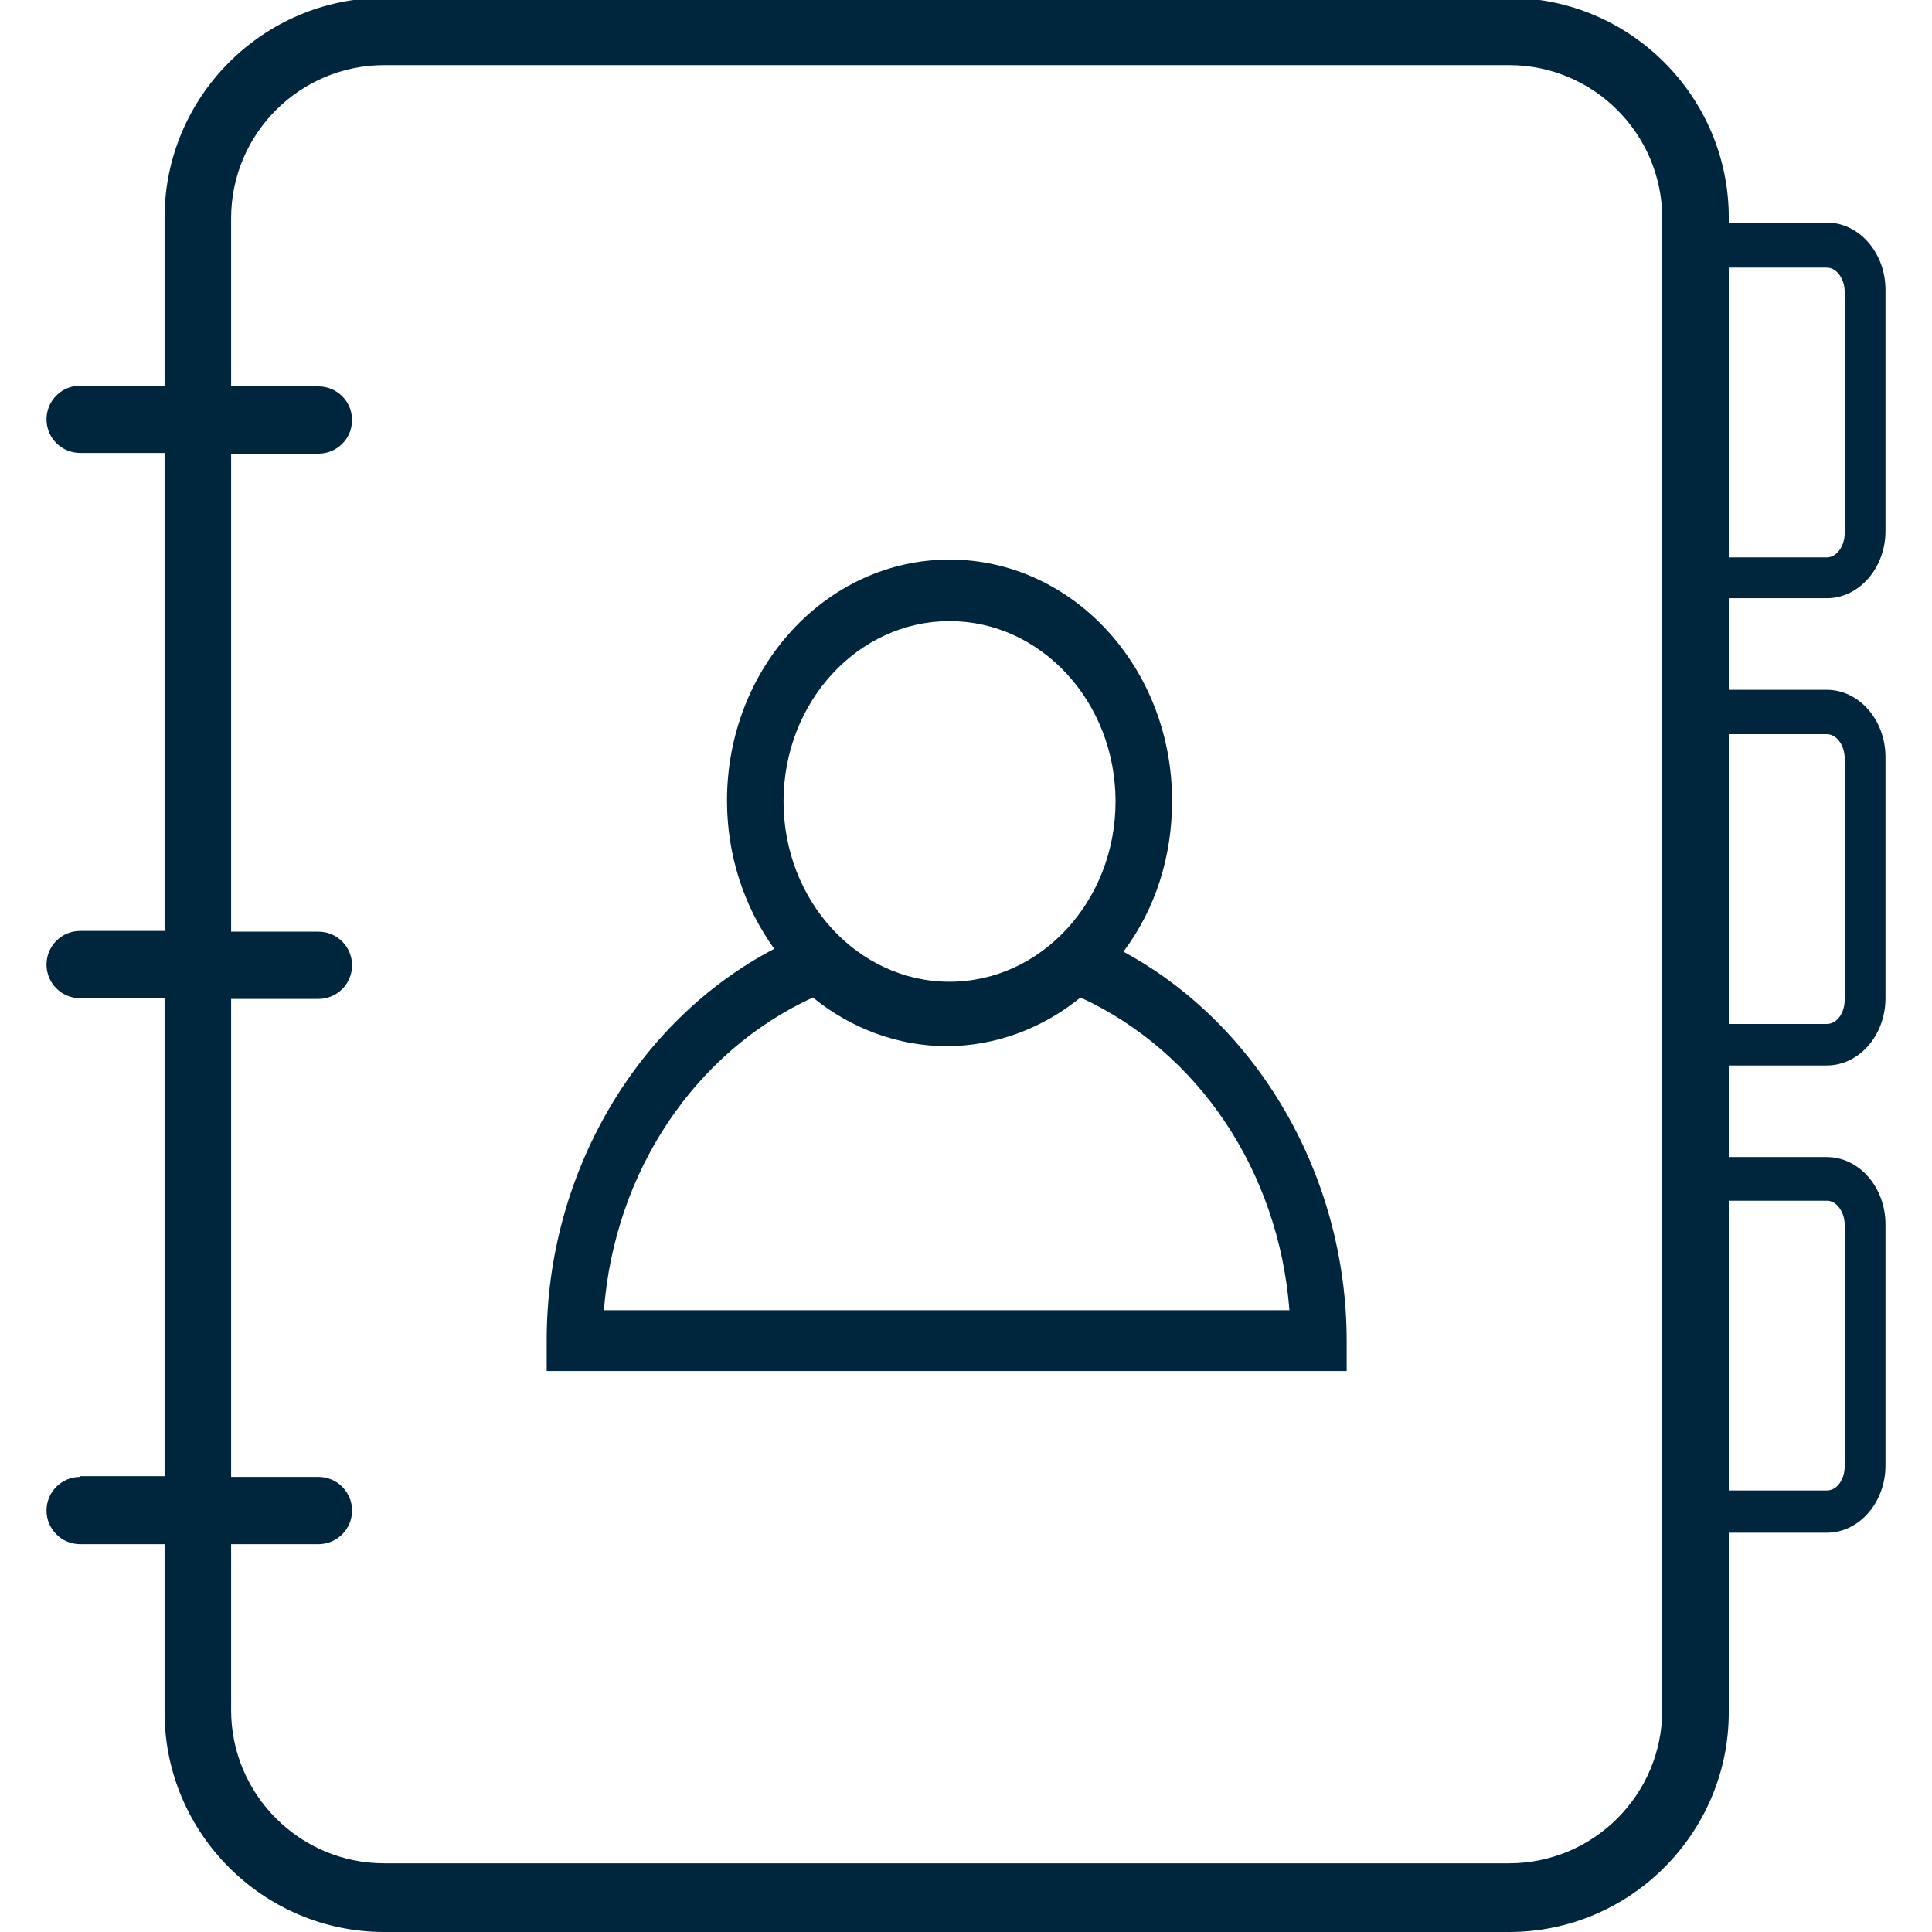
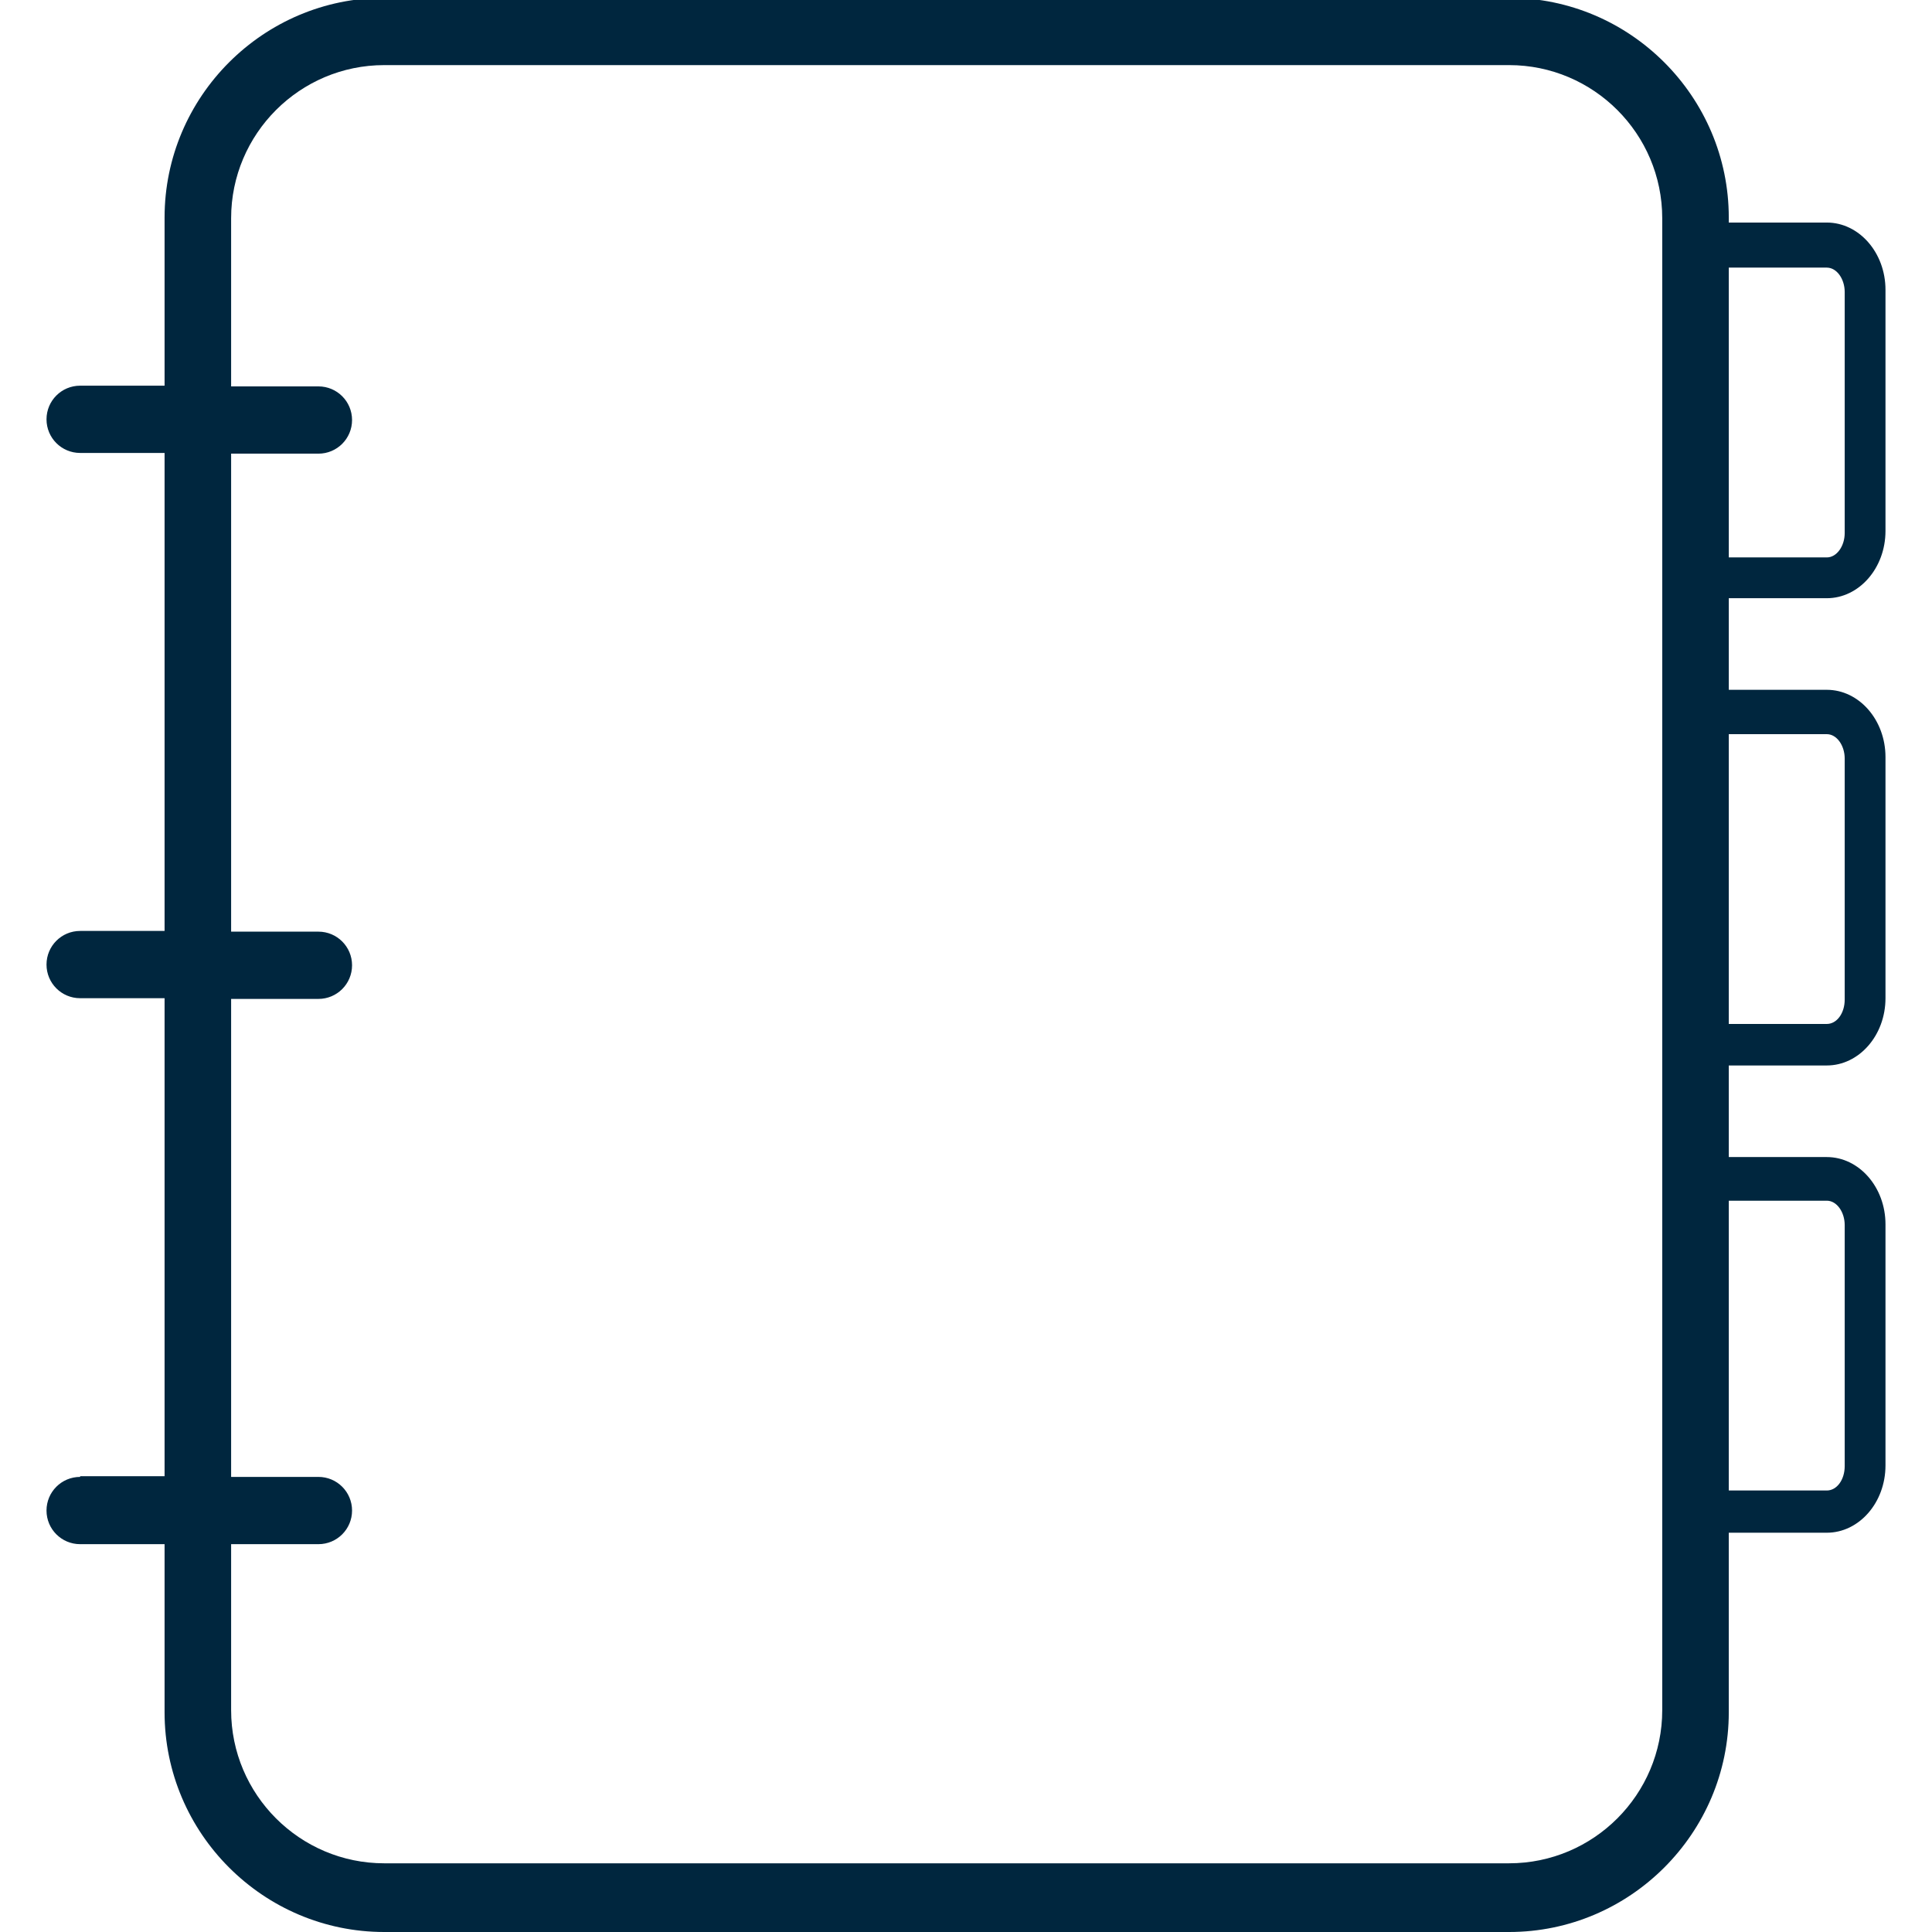
<svg xmlns="http://www.w3.org/2000/svg" id="Layer_1" data-name="Layer 1" viewBox="0 0 27 27">
  <defs>
    <style>
      .cls-1 {
        fill: #00263e;
      }
    </style>
  </defs>
-   <path class="cls-1" d="m18.82,18.74c0-2.29-1.23-4.42-3.12-5.44.45-.6.68-1.33.68-2.11,0-1.86-1.39-3.37-3.11-3.37s-3.11,1.51-3.11,3.37c0,.75.23,1.47.66,2.07-1.93,1.01-3.18,3.15-3.18,5.47v.43h11.18v-.43Zm-5.55-10.06c1.28,0,2.32,1.13,2.32,2.52s-1.04,2.52-2.32,2.52-2.32-1.13-2.32-2.52,1.04-2.52,2.32-2.52m-4.83,9.63c.15-1.94,1.27-3.61,2.92-4.37.54.44,1.2.68,1.87.68s1.33-.24,1.87-.68c1.65.76,2.77,2.43,2.92,4.37h-9.57Z" />
  <path class="cls-1" d="m1.12,20.64c-.26,0-.47.21-.47.47s.21.47.47.47h1.18v2.35c0,1.69,1.38,3.07,3.07,3.07h15.72c1.69,0,3.07-1.38,3.07-3.07v-2.51h1.37c.45,0,.82-.42.82-.94v-3.37c0-.52-.37-.94-.82-.94h-1.37v-1.28h1.37c.45,0,.82-.42.82-.94v-3.37c0-.52-.37-.94-.82-.94h-1.37v-1.28h1.37c.45,0,.82-.42.82-.94v-3.37c0-.52-.37-.94-.82-.94h-1.37v-.07c0-1.69-1.38-3.07-3.07-3.07H5.37c-1.69,0-3.07,1.38-3.07,3.07v2.35h-1.18c-.26,0-.47.21-.47.47s.21.47.47.47h1.18v6.68h-1.18c-.26,0-.47.21-.47.47s.21.47.47.47h1.18v6.68h-1.18ZM24.16,3.74h1.37c.14,0,.25.16.25.34v3.37c0,.18-.11.34-.25.34h-1.37V3.74Zm0,6.52h1.37c.14,0,.25.16.25.34v3.37c0,.19-.11.34-.25.34h-1.37v-4.05Zm0,6.52h1.37c.14,0,.25.16.25.34v3.37c0,.19-.11.34-.25.34h-1.37v-4.05ZM3.23,21.58h1.22c.26,0,.47-.21.47-.47s-.21-.47-.47-.47h-1.22v-6.68h1.22c.26,0,.47-.21.47-.47s-.21-.47-.47-.47h-1.22v-6.68h1.22c.26,0,.47-.21.47-.47s-.21-.47-.47-.47h-1.22v-2.35c0-1.18.96-2.14,2.14-2.14h15.72c1.18,0,2.14.96,2.14,2.14v20.85c0,1.18-.96,2.14-2.14,2.14H5.37c-1.18,0-2.14-.96-2.14-2.14v-2.35Z" />
</svg>